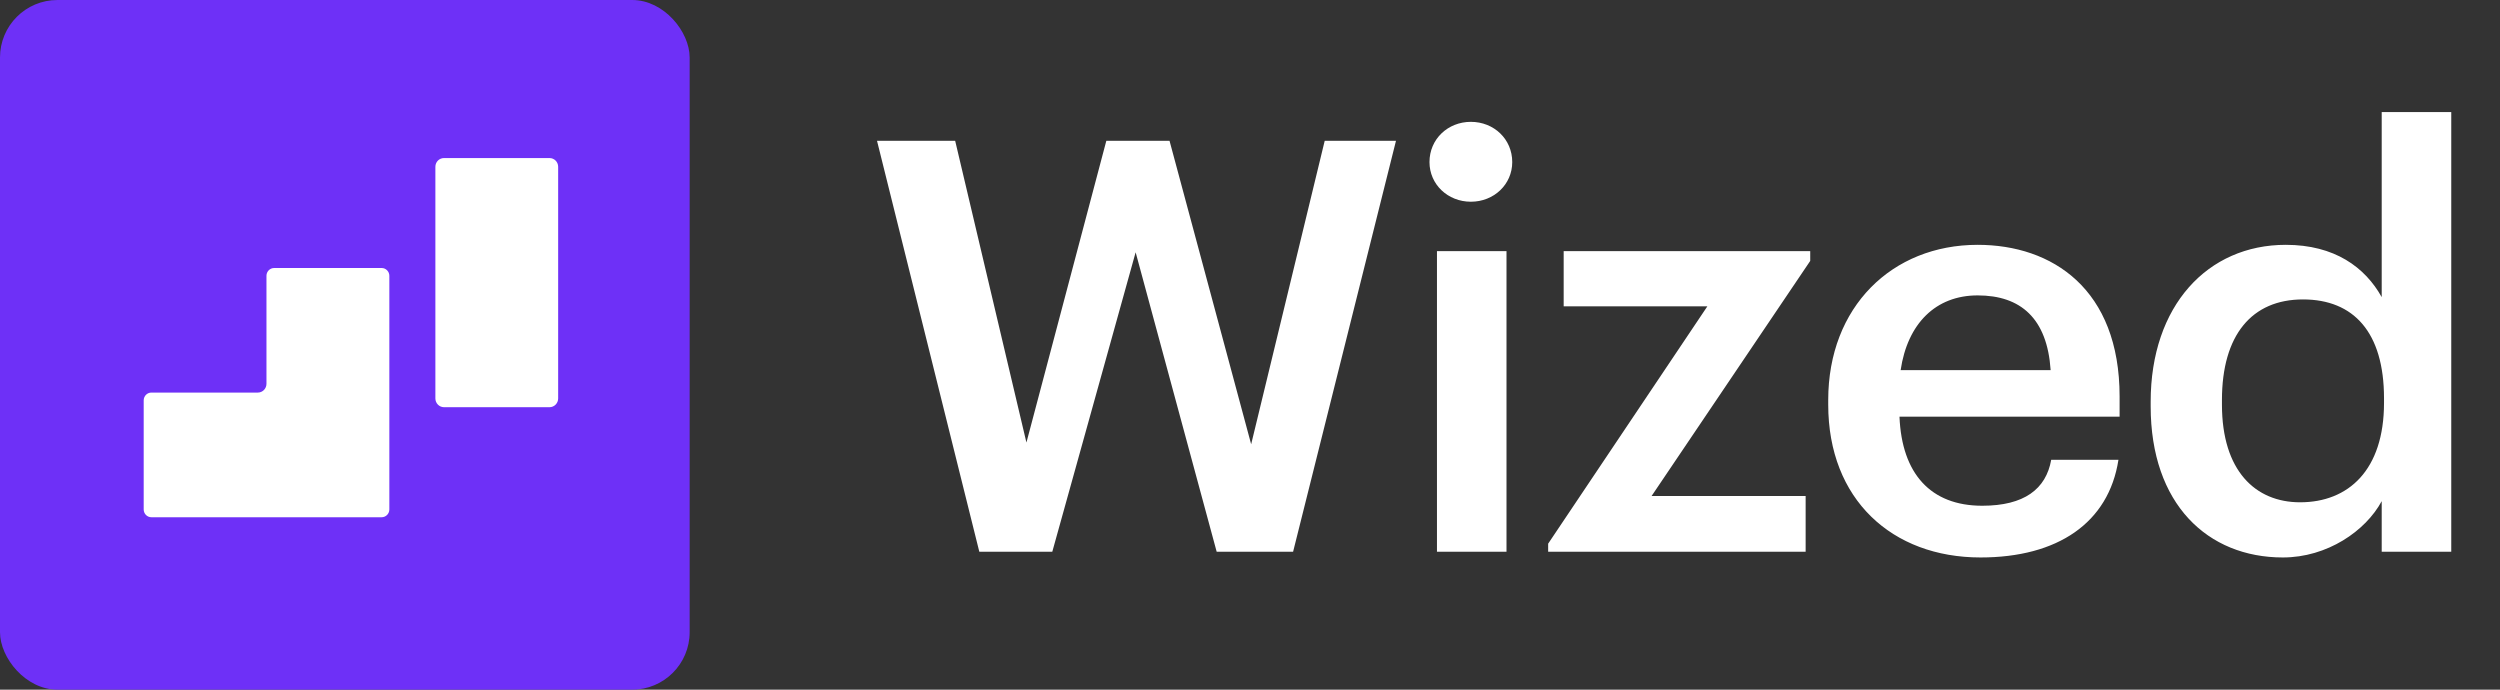
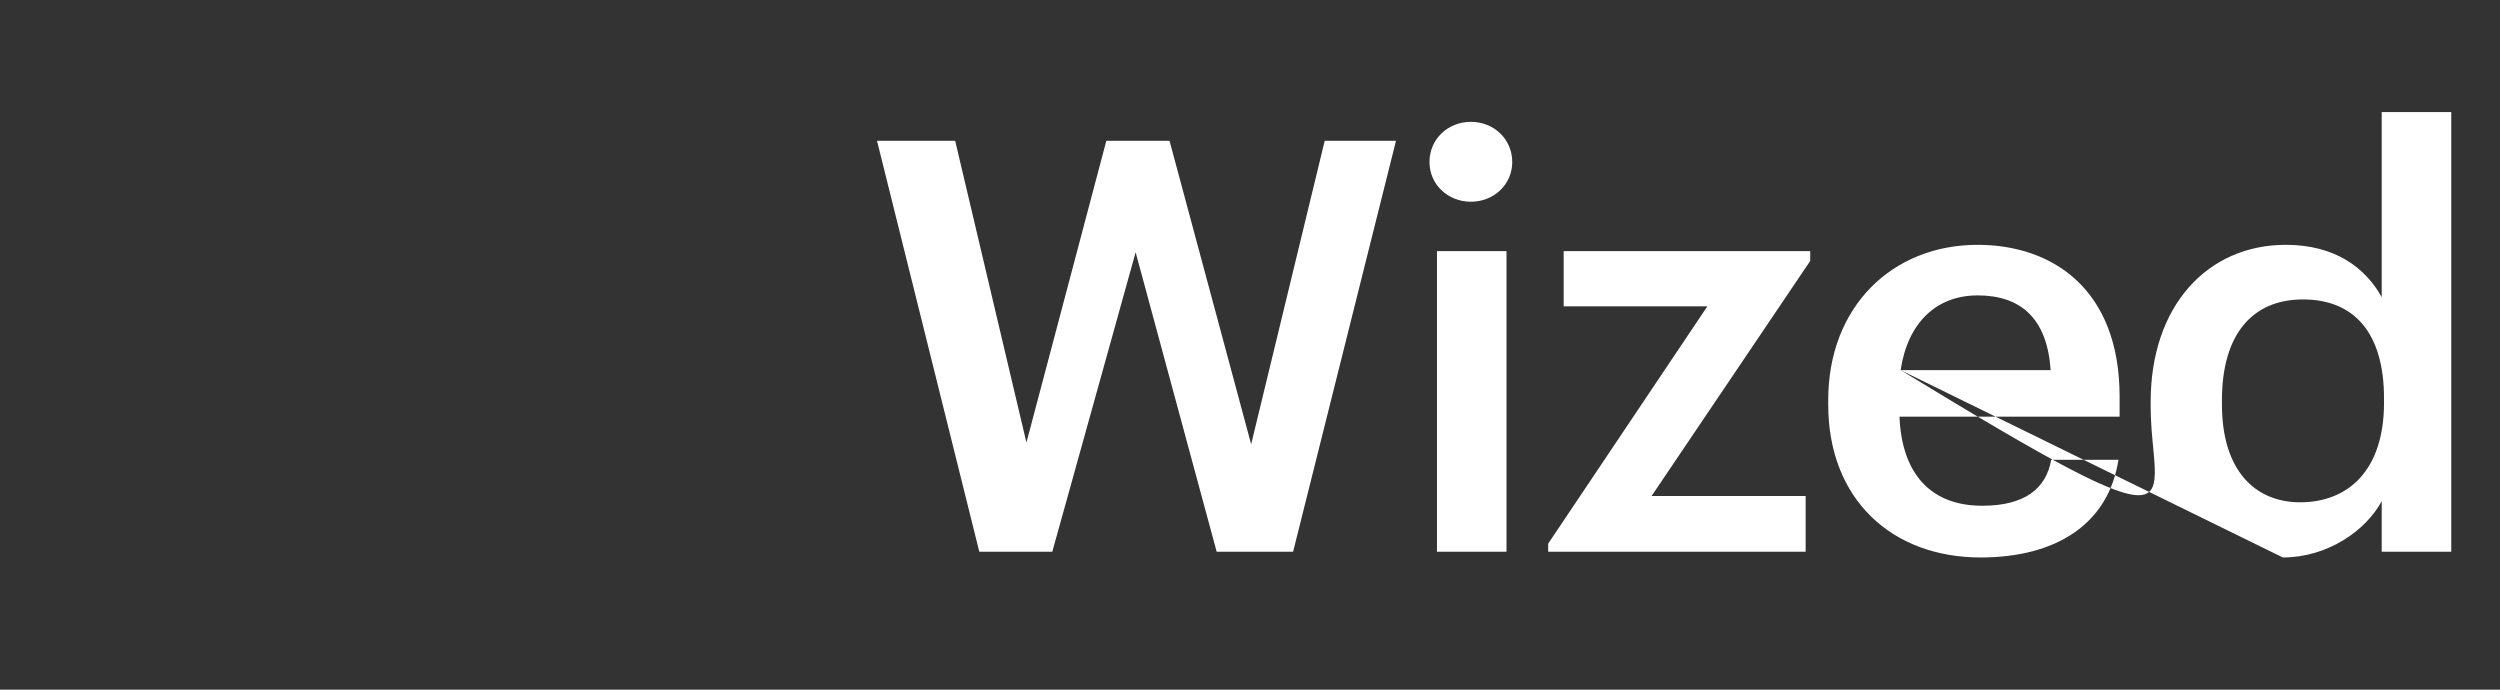
<svg xmlns="http://www.w3.org/2000/svg" width="145" height="40" viewBox="0 0 145 40" fill="none">
  <rect x="0" y="0" width="145" height="40" fill="#333333" stroke="none" />
  <g clip-path="url(#clip0_4458_1749)">
    <path d="M40 0H0V40H40V0Z" fill="#6E30F7" />
    <g clip-path="url(#clip1_4458_1749)">
-       <path d="M22.582 15.996V29.548C22.582 29.797 22.381 30 22.136 30H8.78C8.534 30 8.334 29.797 8.334 29.548V23.221C8.334 22.973 8.534 22.769 8.78 22.769H14.955C15.23 22.769 15.455 22.541 15.455 22.261V15.996C15.455 15.747 15.656 15.544 15.901 15.544H22.136C22.381 15.544 22.582 15.747 22.582 15.996Z" fill="white" />
      <path d="M32.373 9.675V23.11C32.373 23.389 32.148 23.618 31.872 23.618H25.753C25.477 23.618 25.252 23.389 25.252 23.11V9.675C25.252 9.39 25.477 9.167 25.753 9.167H31.872C32.148 9.167 32.373 9.39 32.373 9.675Z" fill="white" />
    </g>
  </g>
-   <path d="M56.8 32L50.867 8.167H55.4L59.533 25.667L64.167 8.167H67.833L72.567 25.767L76.833 8.167H80.967L75 32H70.567L65.867 14.633L61.033 32H56.8ZM85.31 11.7C83.977 11.7 82.91 10.7 82.91 9.4C82.91 8.067 83.977 7.067 85.31 7.067C86.644 7.067 87.71 8.067 87.71 9.4C87.71 10.7 86.644 11.7 85.31 11.7ZM83.344 32V14.567H87.377V32H83.344ZM89.793 32V31.533L99.027 17.767H90.693V14.567H104.993V15.133L95.793 28.767H104.727V32H89.793ZM114.87 32.333C109.737 32.333 106.037 28.967 106.037 23.467V23.2C106.037 17.8 109.737 14.2 114.703 14.2C119.037 14.2 122.937 16.767 122.937 23V24.167H110.17C110.303 27.467 111.97 29.333 114.97 29.333C117.403 29.333 118.67 28.367 118.97 26.667H122.87C122.303 30.333 119.337 32.333 114.87 32.333ZM110.237 21.467H118.937C118.737 18.467 117.203 17.133 114.703 17.133C112.27 17.133 110.637 18.767 110.237 21.467ZM132.406 32.333C128.039 32.333 124.739 29.233 124.739 23.567V23.3C124.739 17.733 128.039 14.2 132.573 14.2C135.406 14.2 137.173 15.5 138.139 17.233V6.5H142.173V32H138.139V29.067C137.206 30.8 134.973 32.333 132.406 32.333ZM133.406 29.133C136.206 29.133 138.273 27.267 138.273 23.367V23.1C138.273 19.267 136.506 17.367 133.573 17.367C130.606 17.367 128.873 19.433 128.873 23.2V23.467C128.873 27.3 130.806 29.133 133.406 29.133Z" fill="white" />
+   <path d="M56.8 32L50.867 8.167H55.4L59.533 25.667L64.167 8.167H67.833L72.567 25.767L76.833 8.167H80.967L75 32H70.567L65.867 14.633L61.033 32H56.8ZM85.31 11.7C83.977 11.7 82.91 10.7 82.91 9.4C82.91 8.067 83.977 7.067 85.31 7.067C86.644 7.067 87.71 8.067 87.71 9.4C87.71 10.7 86.644 11.7 85.31 11.7ZM83.344 32V14.567H87.377V32H83.344ZM89.793 32V31.533L99.027 17.767H90.693V14.567H104.993V15.133L95.793 28.767H104.727V32H89.793ZM114.87 32.333C109.737 32.333 106.037 28.967 106.037 23.467V23.2C106.037 17.8 109.737 14.2 114.703 14.2C119.037 14.2 122.937 16.767 122.937 23V24.167H110.17C110.303 27.467 111.97 29.333 114.97 29.333C117.403 29.333 118.67 28.367 118.97 26.667H122.87C122.303 30.333 119.337 32.333 114.87 32.333ZM110.237 21.467H118.937C118.737 18.467 117.203 17.133 114.703 17.133C112.27 17.133 110.637 18.767 110.237 21.467ZC128.039 32.333 124.739 29.233 124.739 23.567V23.3C124.739 17.733 128.039 14.2 132.573 14.2C135.406 14.2 137.173 15.5 138.139 17.233V6.5H142.173V32H138.139V29.067C137.206 30.8 134.973 32.333 132.406 32.333ZM133.406 29.133C136.206 29.133 138.273 27.267 138.273 23.367V23.1C138.273 19.267 136.506 17.367 133.573 17.367C130.606 17.367 128.873 19.433 128.873 23.2V23.467C128.873 27.3 130.806 29.133 133.406 29.133Z" fill="white" />
  <defs>
    <clipPath id="clip0_4458_1749">
-       <rect width="40" height="40" rx="3.333" fill="white" />
-     </clipPath>
+       </clipPath>
    <clipPath id="clip1_4458_1749">
-       <rect width="24.038" height="20.833" fill="white" transform="translate(8.334 9.167)" />
-     </clipPath>
+       </clipPath>
  </defs>
</svg>